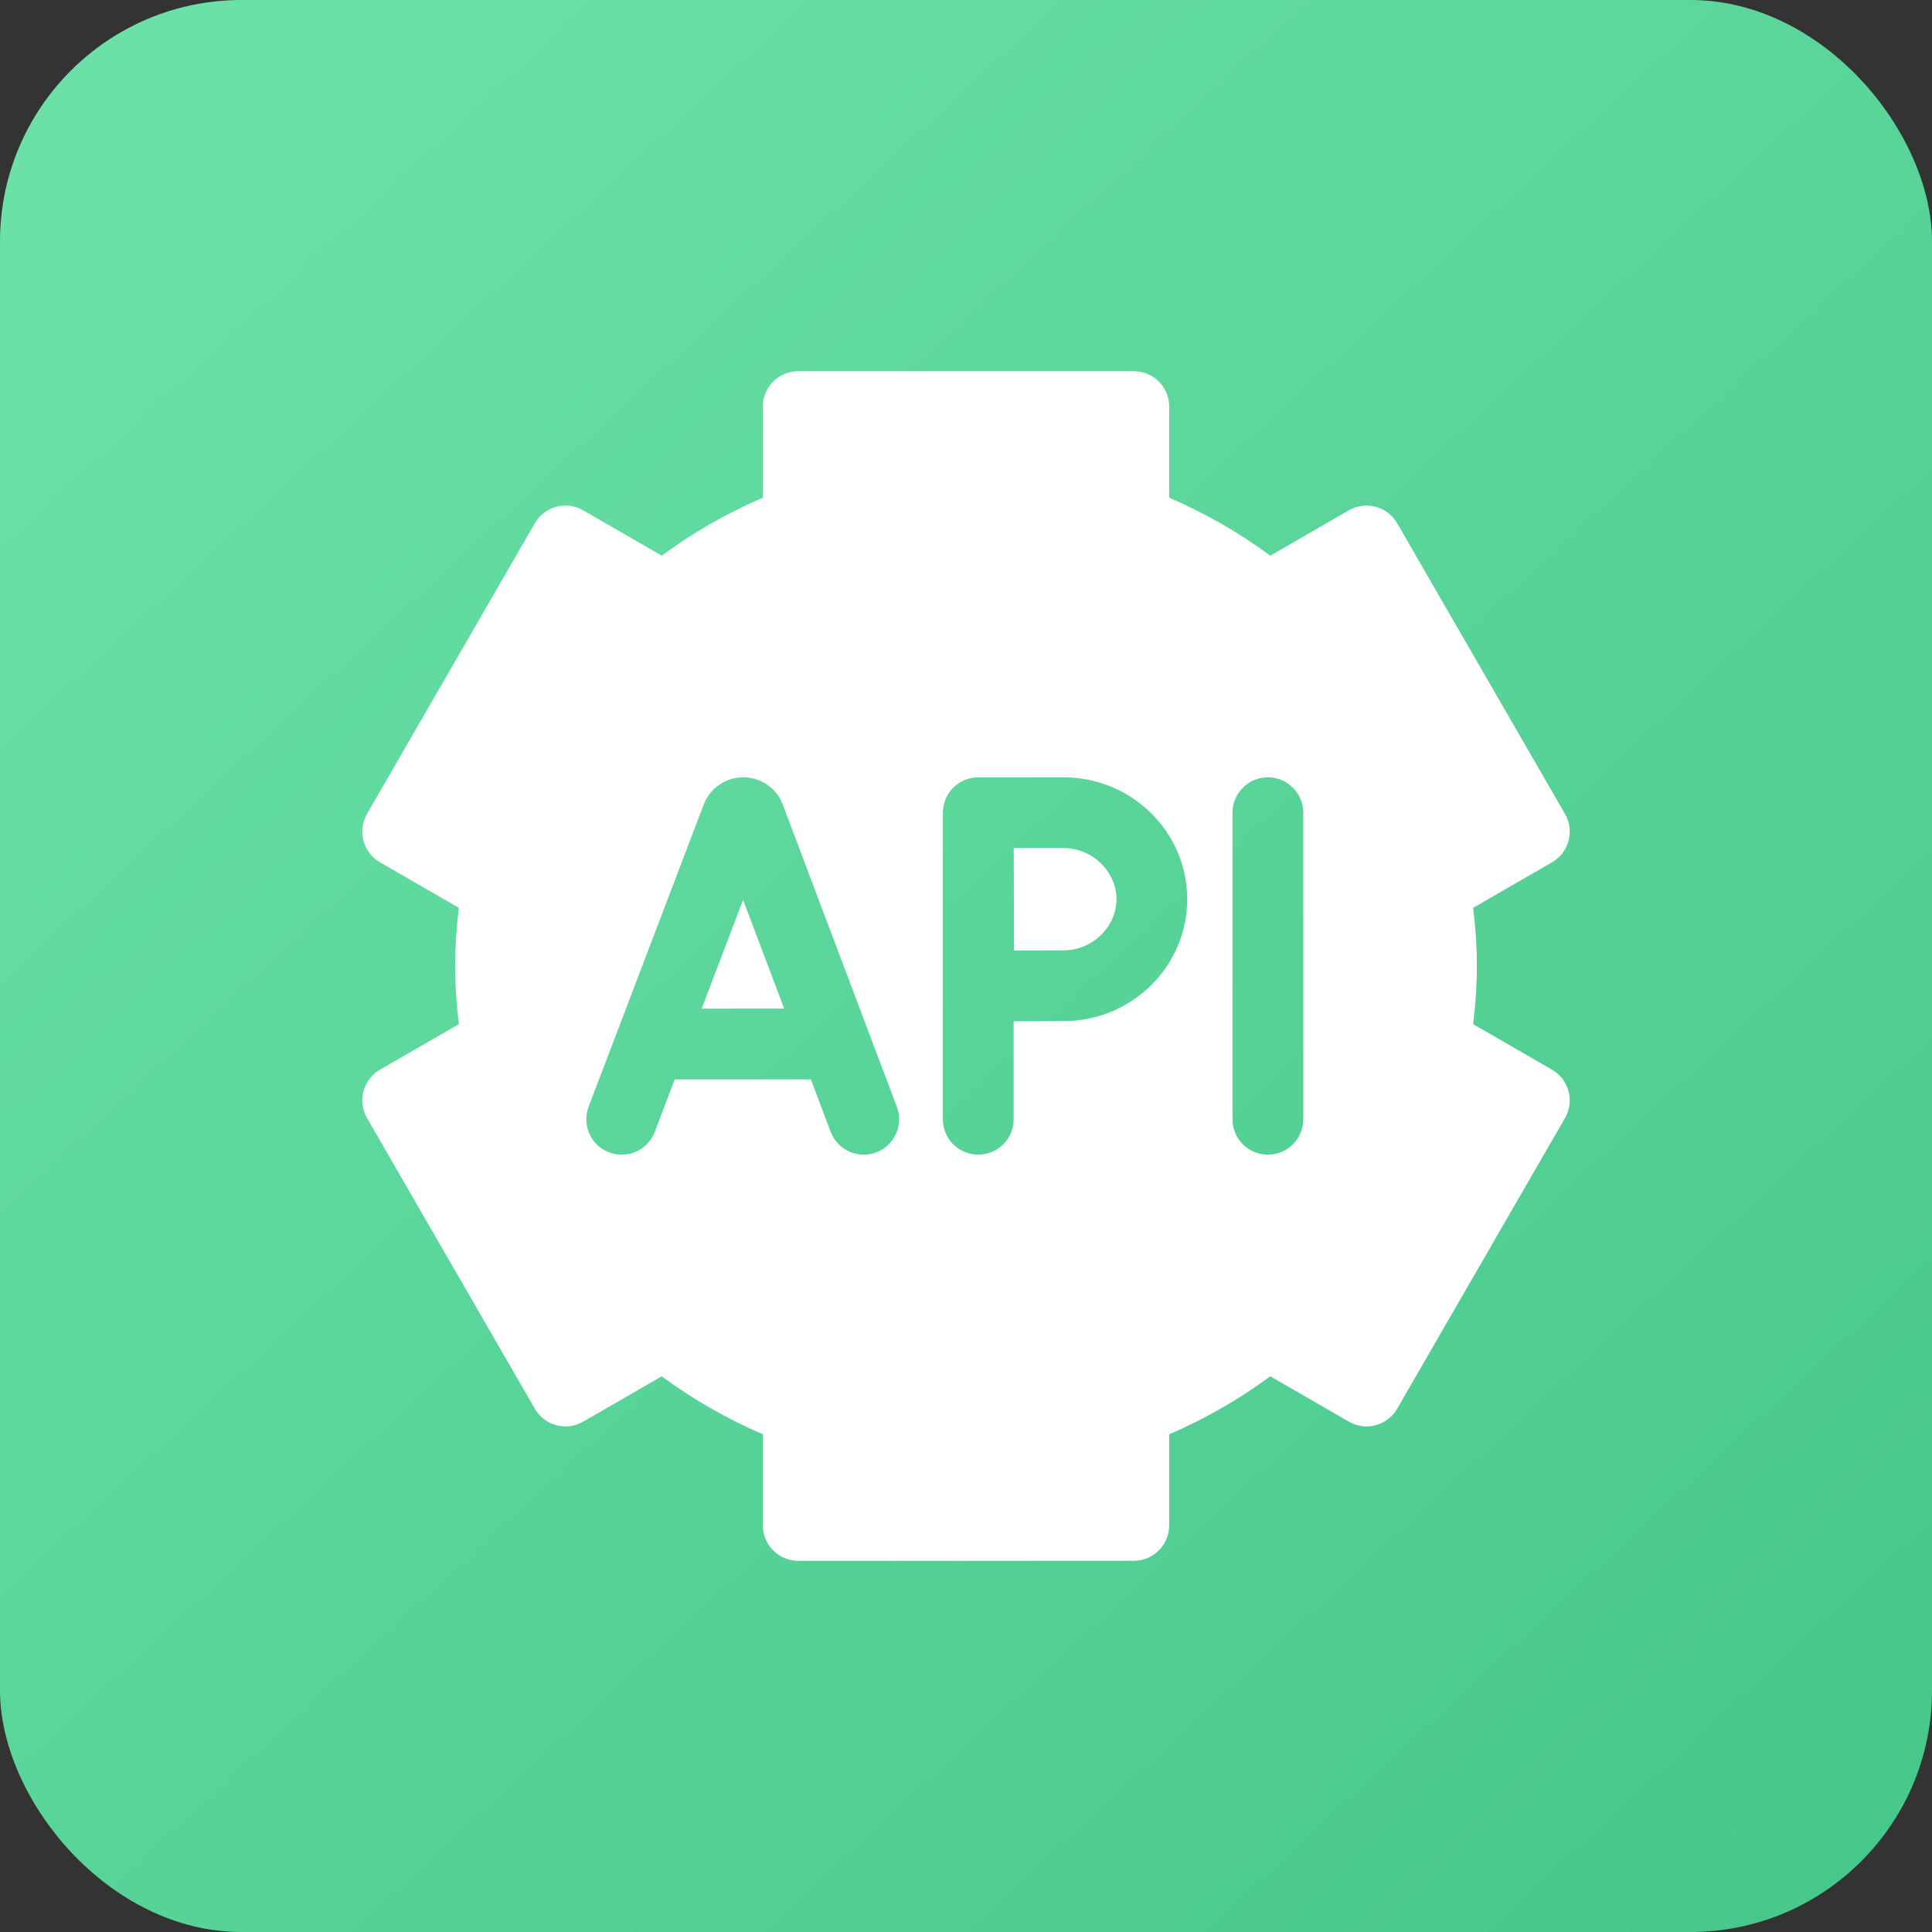
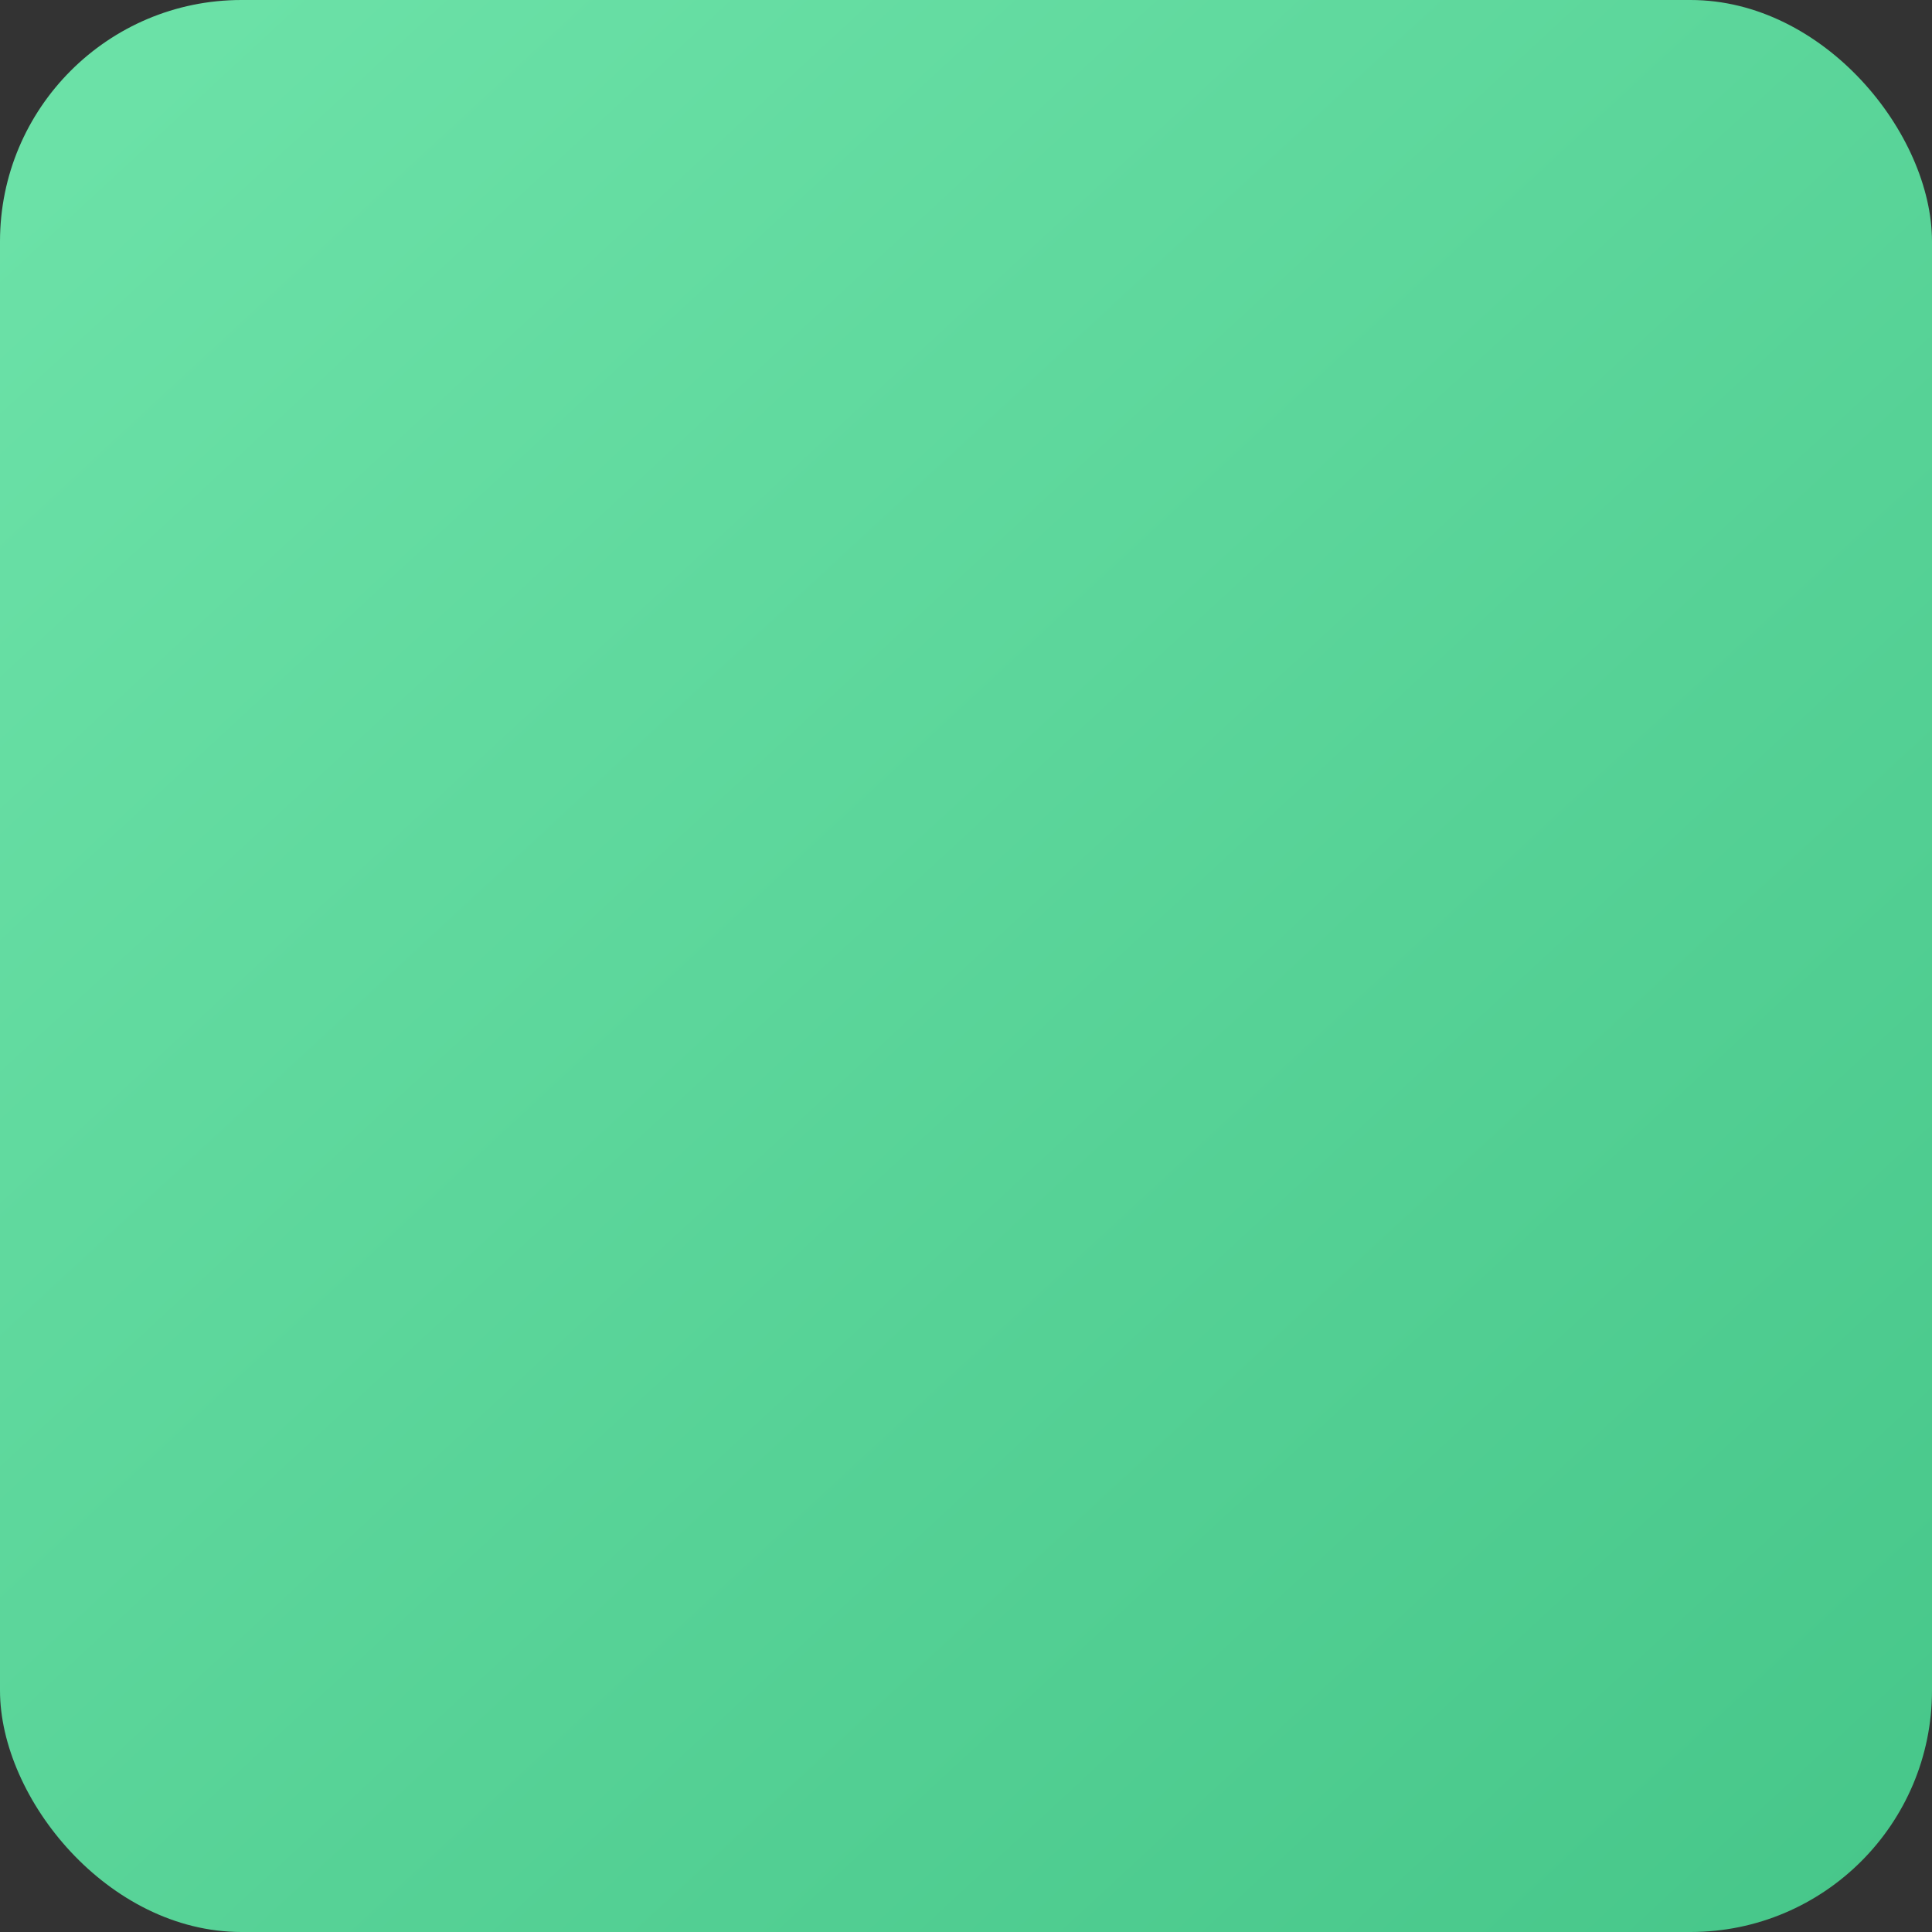
<svg xmlns="http://www.w3.org/2000/svg" width="64" height="64" viewBox="0 0 64 64" fill="none">
  <rect x="0" y="0" width="64" height="64" fill="#333333" stroke="none" />
  <rect width="64" height="64" rx="8" fill="url(#paint0_linear_3001_3103)" />
  <g clip-path="url(#clip0_3001_3103)">
-     <path d="M35.234 28.094H33.581C33.583 28.732 33.588 30.876 33.591 31.488C34.184 31.485 34.855 31.482 35.234 31.482C36.183 31.482 36.985 30.706 36.985 29.788C36.985 28.87 36.183 28.094 35.234 28.094Z" fill="white" />
-     <path d="M23.244 33.412H25.976L24.616 29.809L23.244 33.412Z" fill="white" />
    <path d="M51.414 35.436L48.8 33.927C48.882 33.25 48.923 32.614 48.923 32C48.923 31.386 48.882 30.75 48.8 30.073L51.414 28.564C51.974 28.24 52.166 27.524 51.843 26.963L46.283 17.334C45.96 16.774 45.243 16.581 44.683 16.905L42.079 18.408C41.052 17.648 39.931 17.005 38.731 16.487V13.469C38.731 12.822 38.206 12.297 37.559 12.297H26.441C25.794 12.297 25.269 12.822 25.269 13.469V16.487C24.069 17.005 22.948 17.648 21.921 18.408L19.317 16.905C18.757 16.581 18.04 16.773 17.717 17.334L12.157 26.963C11.834 27.524 12.026 28.24 12.586 28.564L15.2 30.073C15.117 30.75 15.077 31.386 15.077 32C15.077 32.614 15.117 33.25 15.2 33.927L12.586 35.436C12.026 35.76 11.834 36.477 12.157 37.037L17.717 46.666C18.04 47.227 18.757 47.419 19.317 47.095L21.921 45.592C22.948 46.352 24.069 46.995 25.269 47.513V50.531C25.269 51.178 25.794 51.703 26.441 51.703H37.559C38.206 51.703 38.731 51.178 38.731 50.531V47.513C39.931 46.995 41.052 46.352 42.079 45.592L44.683 47.095C45.243 47.419 45.96 47.227 46.283 46.666L51.843 37.037C52.166 36.477 51.974 35.76 51.414 35.436ZM29.026 38.175C28.89 38.226 28.75 38.25 28.613 38.25C28.139 38.25 27.693 37.961 27.516 37.492L26.861 35.756H22.351L21.689 37.495C21.458 38.1 20.782 38.404 20.177 38.173C19.572 37.943 19.268 37.266 19.499 36.661C19.499 36.661 23.319 26.63 23.323 26.622C23.539 26.093 24.048 25.751 24.619 25.75H24.62C25.191 25.75 25.7 26.091 25.917 26.619C25.921 26.63 29.709 36.664 29.709 36.664C29.937 37.27 29.632 37.946 29.026 38.175ZM35.234 33.826C34.853 33.826 34.173 33.829 33.578 33.832V37.078C33.578 37.725 33.053 38.25 32.406 38.25C31.759 38.25 31.234 37.725 31.234 37.078C31.234 37.078 31.234 26.926 31.234 26.926C31.233 26.614 31.356 26.315 31.576 26.095C31.796 25.874 32.095 25.75 32.406 25.75H35.234C37.492 25.75 39.328 27.561 39.328 29.788C39.328 32.015 37.492 33.826 35.234 33.826ZM43.172 37.078C43.172 37.725 42.647 38.25 42 38.25C41.353 38.25 40.828 37.725 40.828 37.078V26.922C40.828 26.275 41.353 25.75 42 25.75C42.647 25.75 43.172 26.275 43.172 26.922V37.078Z" fill="white" />
  </g>
  <defs>
    <linearGradient id="paint0_linear_3001_3103" x1="61" y1="64" x2="4.5" y2="3" gradientUnits="userSpaceOnUse">
      <stop stop-color="#47C78A" />
      <stop offset="1" stop-color="#6BE1A7" />
    </linearGradient>
    <clipPath id="clip0_3001_3103">
-       <rect width="40" height="40" fill="white" transform="translate(12 12)" />
-     </clipPath>
+       </clipPath>
  </defs>
</svg>